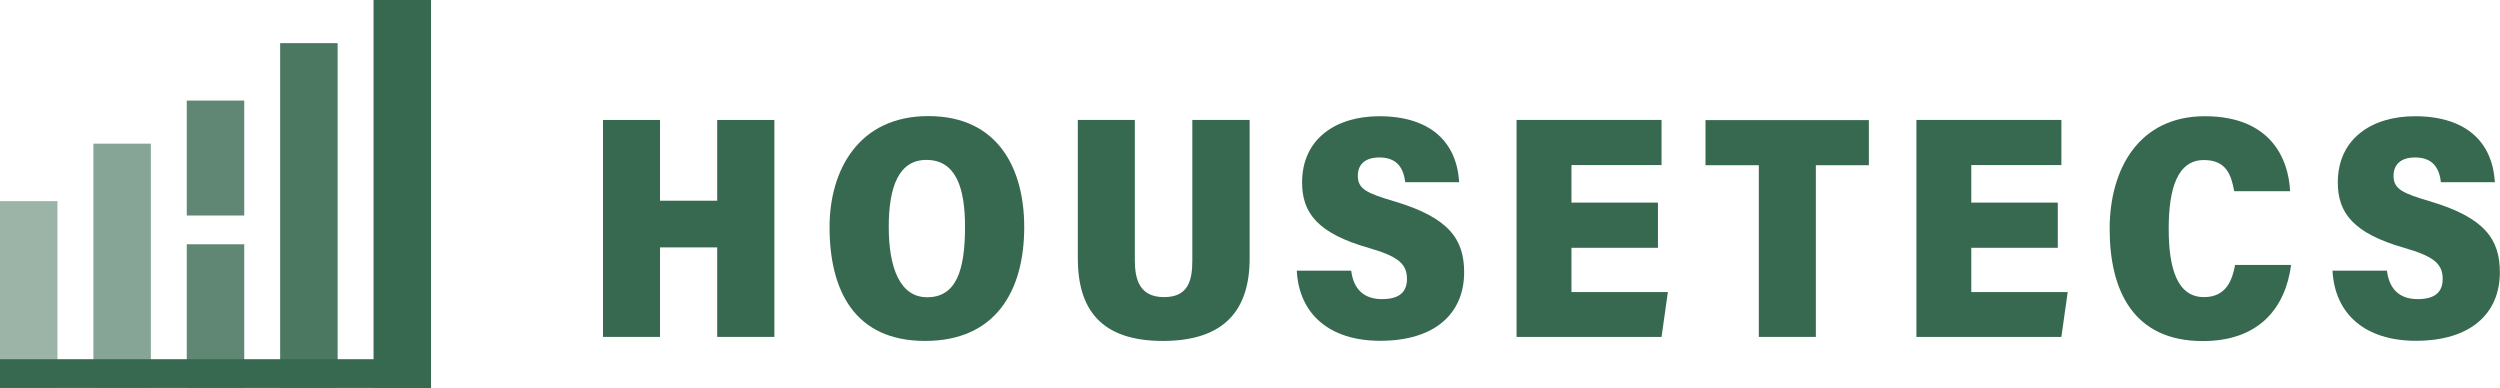
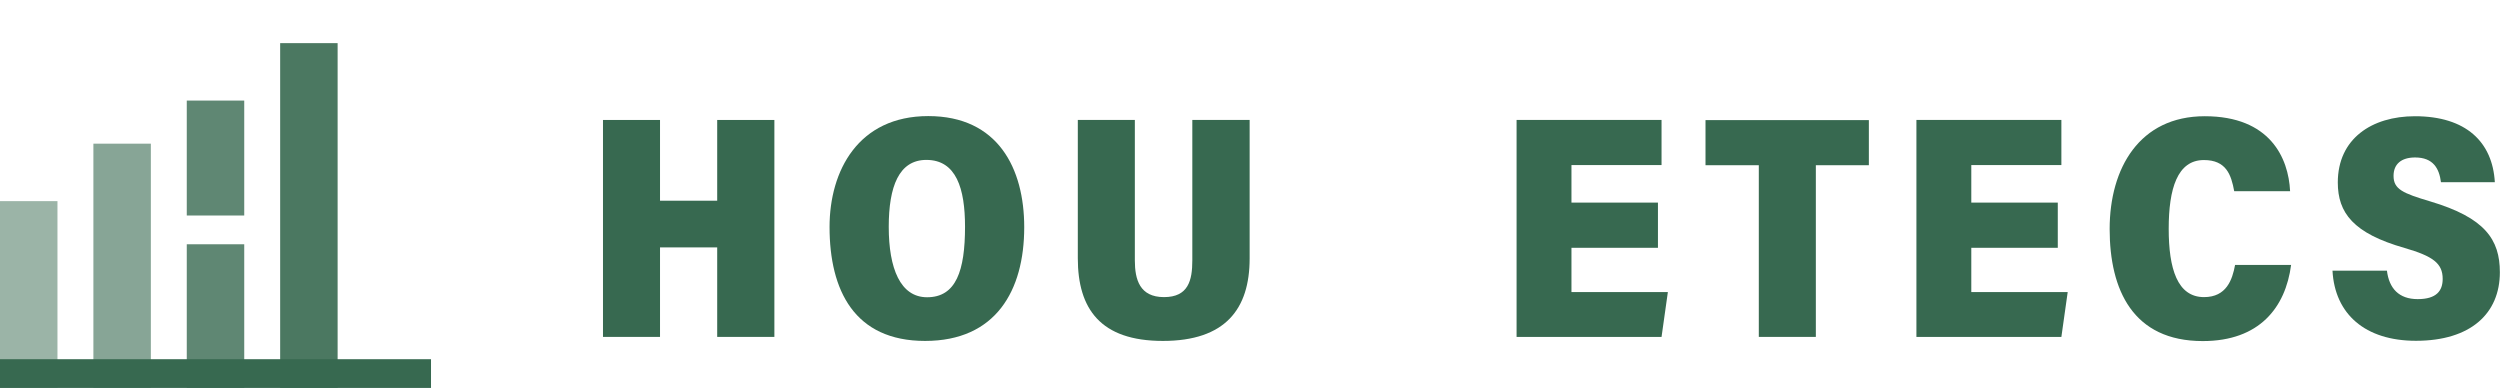
<svg xmlns="http://www.w3.org/2000/svg" id="_レイヤー_2" data-name="レイヤー 2" viewBox="0 0 174.01 27">
  <defs>
    <style>
      .cls-1 {
        fill: #9bb4a7;
      }

      .cls-2 {
        fill: #376950;
      }

      .cls-3 {
        fill: #87a596;
      }

      .cls-4 {
        fill: #4b7861;
      }

      .cls-5 {
        fill: #5f8773;
      }
    </style>
  </defs>
  <g id="_ワーク" data-name="ワーク">
    <g>
      <g>
        <path class="cls-2" d="m41.97,8.35h3.97v5.62h3.98v-5.62h3.98v15.1h-3.98v-6.23h-3.98v6.23h-3.97v-15.1Z" />
        <path class="cls-2" d="m71.29,15.82c0,4.41-1.98,7.91-6.9,7.91s-6.65-3.52-6.65-7.93c0-3.93,2.01-7.72,6.87-7.72s6.68,3.65,6.68,7.73Zm-9.43-.03c0,2.9.81,4.9,2.67,4.9,2.02,0,2.64-1.85,2.64-4.91,0-2.66-.61-4.65-2.69-4.65-1.91,0-2.62,1.85-2.62,4.66Z" />
        <path class="cls-2" d="m78.99,8.35v9.78c0,1.33.34,2.55,2.03,2.55s1.97-1.16,1.97-2.55v-9.78h3.99v9.64c0,3.52-1.69,5.74-6.04,5.74s-5.92-2.24-5.92-5.75v-9.63h3.97Z" />
-         <path class="cls-2" d="m94.05,18.84c.15,1.23.83,1.98,2.14,1.98s1.74-.58,1.74-1.41c0-1.09-.69-1.58-2.65-2.15-3.58-1.02-4.65-2.45-4.65-4.56,0-3.04,2.36-4.61,5.37-4.61,3.56,0,5.4,1.8,5.56,4.59h-3.75c-.12-.94-.53-1.72-1.8-1.72-.98,0-1.5.47-1.5,1.28,0,.93.64,1.21,2.56,1.78,3.79,1.13,4.84,2.64,4.84,4.93,0,2.87-2.03,4.77-5.84,4.77-3.55,0-5.65-1.87-5.81-4.88h3.78Z" />
        <path class="cls-2" d="m115.4,17.25h-6.02v3.08h6.71l-.44,3.12h-10.09v-15.1h10.09v3.14h-6.27v2.61h6.02v3.14Z" />
        <path class="cls-2" d="m122.42,11.5h-3.71v-3.14h11.37v3.14h-3.69v11.95h-3.97v-11.95Z" />
        <path class="cls-2" d="m143.23,17.25h-6.02v3.08h6.71l-.44,3.12h-10.09v-15.1h10.09v3.14h-6.27v2.61h6.02v3.14Z" />
        <path class="cls-2" d="m159.47,18.44c-.39,2.97-2.21,5.3-6.15,5.3-4.86,0-6.48-3.56-6.48-7.8s2.08-7.85,6.62-7.85,5.83,2.9,5.94,5.22h-3.89c-.21-1.15-.56-2.17-2.11-2.17-1.85,0-2.45,2-2.45,4.78s.6,4.76,2.46,4.76c1.56,0,1.97-1.21,2.16-2.24h3.9Z" />
        <path class="cls-2" d="m166.14,18.84c.15,1.23.83,1.98,2.14,1.98s1.74-.58,1.74-1.41c0-1.09-.69-1.58-2.65-2.15-3.58-1.02-4.65-2.45-4.65-4.56,0-3.04,2.36-4.61,5.37-4.61,3.56,0,5.4,1.8,5.56,4.59h-3.75c-.12-.94-.53-1.72-1.8-1.72-.97,0-1.5.47-1.5,1.28,0,.93.64,1.21,2.56,1.78,3.79,1.13,4.84,2.64,4.84,4.93,0,2.87-2.03,4.77-5.84,4.77-3.55,0-5.65-1.87-5.81-4.88h3.78Z" />
      </g>
      <g>
        <rect class="cls-4" x="19.5" y="3" width="4" height="24" />
        <g>
          <rect class="cls-5" x="13" y="7" width="4" height="8" />
          <rect class="cls-5" x="13" y="17" width="4" height="10" />
        </g>
        <rect class="cls-3" x="6.5" y="10" width="4" height="17" />
        <rect class="cls-1" y="14" width="4" height="13" />
-         <rect class="cls-2" x="26" width="4" height="27" />
        <rect class="cls-2" y="25" width="30" height="2" />
      </g>
    </g>
  </g>
</svg>